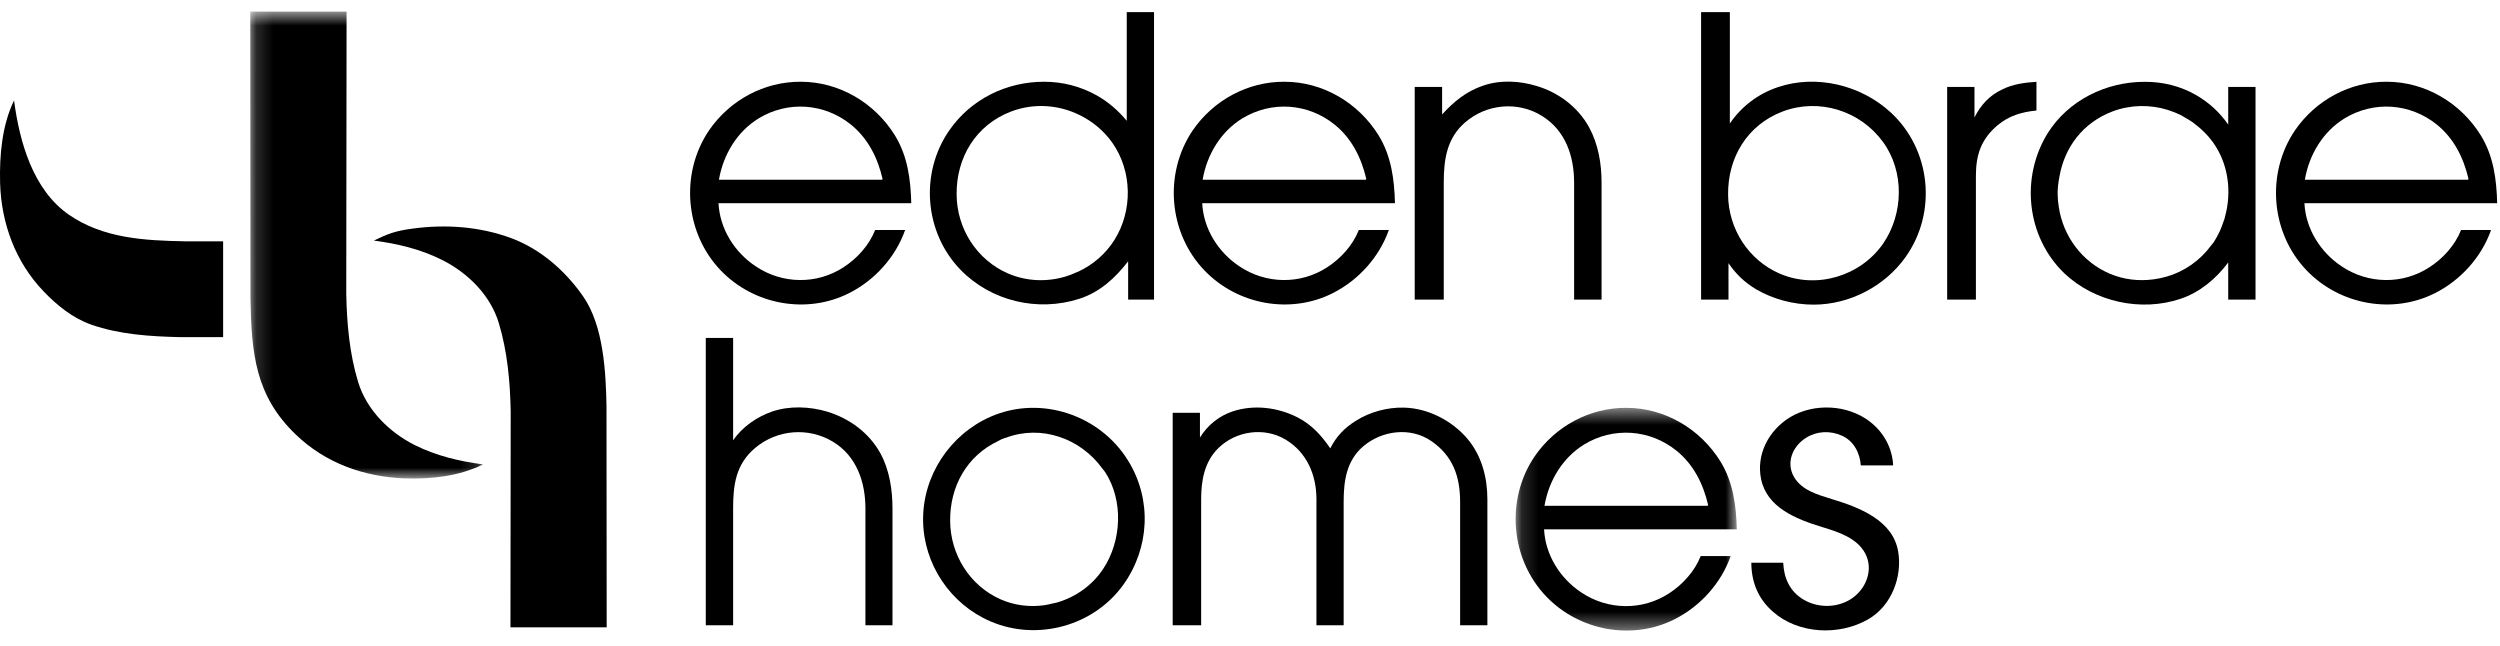
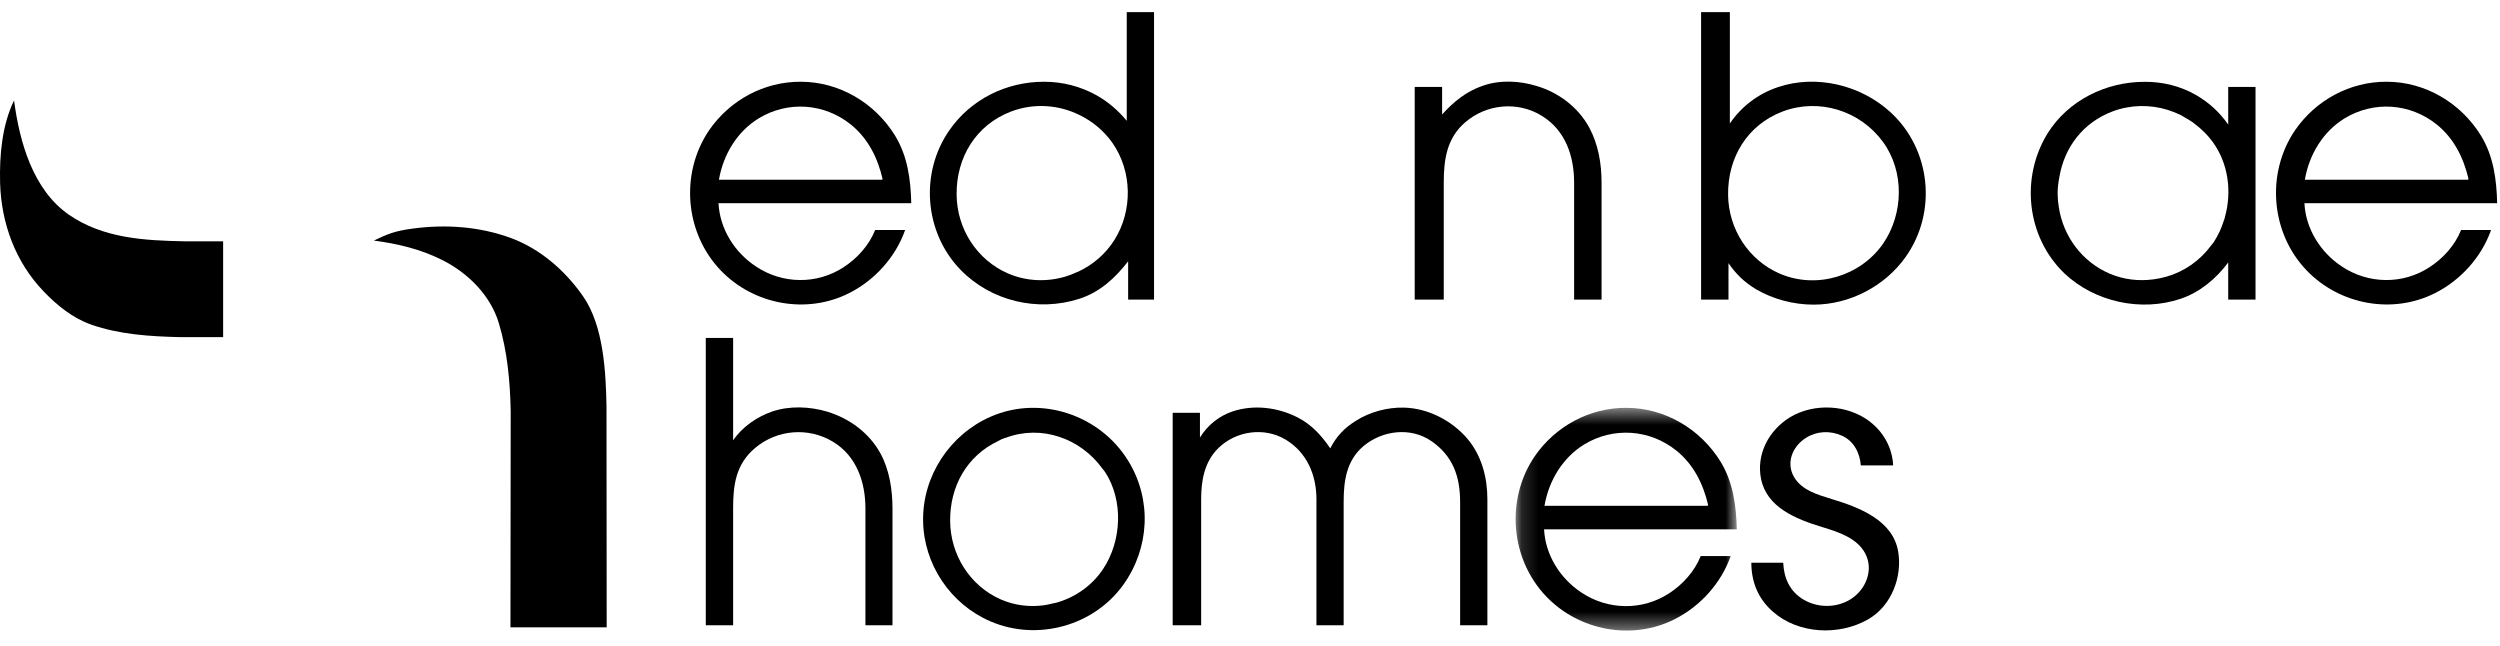
<svg xmlns="http://www.w3.org/2000/svg" xmlns:xlink="http://www.w3.org/1999/xlink" width="147px" height="38px" viewBox="0 0 147 38" version="1.1">
  <title>Group 35</title>
  <defs>
    <polygon id="path-1" points="0.147 0.504 13.153 0.504 13.153 13.6 0.147 13.6" />
    <polygon id="path-3" points="0.16 0.676 13.85 0.676 13.85 28.132 0.16 28.132" />
  </defs>
  <g id="Symbols" stroke="none" stroke-width="1" fill="none" fill-rule="evenodd">
    <g id="Header-2.0" transform="translate(-34, -31)">
      <g id="Group-35" transform="translate(34, 31)">
        <path d="M53.583,11.95 C53.547,10.556 53.369,9.176 52.623,7.964 C51.436,6.045 49.35,4.811 47.096,4.807 C44.934,4.791 42.911,5.887 41.689,7.669 C39.976,10.204 40.268,13.711 42.391,15.912 C44.324,17.919 47.434,18.503 49.94,17.23 C51.443,16.467 52.659,15.12 53.223,13.523 L51.459,13.523 C51.107,14.413 50.414,15.185 49.614,15.705 C48.038,16.744 45.994,16.711 44.431,15.657 C43.191,14.832 42.324,13.458 42.249,11.95 L53.583,11.95 Z M51.896,10.518 L51.872,10.518 C51.876,10.535 51.884,10.552 51.887,10.569 L42.273,10.569 C42.276,10.552 42.284,10.535 42.287,10.518 L42.282,10.518 C42.541,9.08 43.338,7.742 44.61,6.96 C46.322,5.92 48.456,6.062 50.023,7.317 C51.034,8.127 51.604,9.27 51.896,10.518 L51.896,10.518 Z" id="Fill-1" fill="#000000" />
        <g id="Group-5" transform="translate(88.972, 23.477)">
          <mask id="mask-2" fill="white">
            <use xlink:href="#path-1" />
          </mask>
          <g id="Clip-4" />
          <path d="M13.153,7.647 C13.116,6.253 12.938,4.873 12.192,3.66 C11.005,1.742 8.92,0.508 6.666,0.504 C4.504,0.488 2.481,1.584 1.259,3.366 C-0.454,5.901 -0.163,9.408 1.96,11.609 C3.893,13.616 7.003,14.2 9.509,12.927 C11.012,12.163 12.228,10.817 12.792,9.22 L11.029,9.22 C10.677,10.11 9.983,10.882 9.184,11.402 C7.607,12.441 5.564,12.408 4,11.354 C2.761,10.529 1.894,9.155 1.819,7.647 L13.153,7.647 Z M11.466,6.215 L11.442,6.215 C11.446,6.232 11.453,6.249 11.457,6.266 L1.842,6.266 C1.846,6.249 1.854,6.232 1.857,6.215 L1.852,6.215 C2.11,4.777 2.908,3.438 4.179,2.656 C5.891,1.617 8.026,1.759 9.593,3.013 C10.603,3.824 11.174,4.967 11.466,6.215 L11.466,6.215 Z" id="Fill-3" fill="#000000" mask="url(#mask-2)" />
        </g>
-         <path d="M82.024,11.95 C81.988,10.556 81.81,9.176 81.064,7.964 C79.877,6.045 77.791,4.811 75.537,4.807 C73.375,4.791 71.352,5.887 70.13,7.669 C68.417,10.204 68.709,13.711 70.832,15.912 C72.765,17.919 75.875,18.503 78.381,17.23 C79.884,16.467 81.1,15.12 81.664,13.523 L79.9,13.523 C79.548,14.413 78.855,15.185 78.055,15.705 C76.479,16.744 74.435,16.711 72.872,15.657 C71.632,14.832 70.765,13.458 70.69,11.95 L82.024,11.95 Z M80.337,10.518 L80.313,10.518 C80.317,10.535 80.324,10.552 80.328,10.569 L70.714,10.569 C70.717,10.552 70.725,10.535 70.728,10.518 L70.723,10.518 C70.982,9.08 71.779,7.742 73.05,6.96 C74.763,5.92 76.897,6.062 78.464,7.317 C79.475,8.127 80.045,9.27 80.337,10.518 L80.337,10.518 Z" id="Fill-6" fill="#000000" />
        <path d="M67.857,17.615 L67.857,0.715 L66.253,0.715 L66.253,7.102 C65.75,6.498 65.164,5.988 64.473,5.601 C63.525,5.076 62.483,4.807 61.399,4.807 C59.183,4.802 57.083,5.833 55.816,7.669 C54.076,10.182 54.356,13.663 56.466,15.85 C58.263,17.712 61.02,18.355 63.46,17.57 C64.67,17.183 65.572,16.35 66.335,15.365 L66.335,17.615 L67.857,17.615 Z M65.528,14.108 C65.009,14.934 64.272,15.558 63.435,15.957 C63.387,15.982 63.335,15.996 63.285,16.018 C63.084,16.107 62.883,16.193 62.672,16.255 C61.58,16.585 60.38,16.554 59.287,16.086 C57.438,15.29 56.268,13.452 56.249,11.452 C56.224,9.265 57.373,7.352 59.454,6.556 C60.791,6.051 62.236,6.156 63.46,6.755 C64.223,7.124 64.9,7.679 65.403,8.391 C66.58,10.063 66.613,12.385 65.528,14.108 L65.528,14.108 Z" id="Fill-8" fill="#000000" />
        <path d="M83.185,17.615 L83.185,5.111 L84.796,5.111 L84.796,6.731 C85.467,5.988 86.216,5.373 87.184,5.044 C88.192,4.686 89.352,4.746 90.36,5.058 C91.644,5.438 92.789,6.3 93.439,7.485 C93.98,8.485 94.172,9.616 94.172,10.745 L94.172,17.615 L92.558,17.615 L92.558,10.745 C92.558,9.176 92.052,7.669 90.658,6.81 C89.24,5.934 87.412,6.113 86.16,7.186 C85.066,8.126 84.893,9.385 84.893,10.745 L84.893,17.615 L83.185,17.615 Z" id="Fill-10" fill="#000000" />
        <path d="M111.143,6.582 C109.399,4.993 106.784,4.363 104.533,5.127 C103.373,5.519 102.398,6.258 101.715,7.262 L101.715,0.715 L100.024,0.715 L100.024,17.616 L101.635,17.616 L101.635,15.473 C102.061,16.103 102.585,16.608 103.252,17.006 C104.267,17.601 105.471,17.913 106.645,17.913 C108.75,17.913 110.821,16.837 112.045,15.119 C113.926,12.48 113.543,8.764 111.143,6.582 M110.732,14.318 C109.399,16.243 106.814,17.019 104.654,16.092 C103.729,15.693 102.975,15.034 102.448,14.225 C101.921,13.415 101.621,12.454 101.612,11.452 C101.587,9.264 102.735,7.352 104.817,6.556 C106.955,5.749 109.371,6.501 110.716,8.341 C110.718,8.342 110.718,8.344 110.719,8.344 C110.719,8.346 110.721,8.347 110.721,8.347 C111.989,10.087 111.93,12.563 110.732,14.318" id="Fill-12" fill="#000000" />
-         <path d="M114.493,17.615 L114.493,5.111 L116.099,5.111 L116.099,6.909 C116.453,6.192 116.976,5.614 117.71,5.269 C118.337,4.949 119.044,4.854 119.744,4.811 L119.744,6.498 C118.891,6.582 118.135,6.8 117.466,7.358 C116.494,8.174 116.183,9.098 116.183,10.336 L116.183,17.615 L114.493,17.615 Z" id="Fill-14" fill="#000000" />
        <path d="M132.625,17.615 L132.625,5.111 L131.019,5.111 L131.019,7.326 C130.523,6.615 129.91,6.045 129.149,5.601 C128.221,5.061 127.167,4.802 126.094,4.811 C123.84,4.811 121.629,5.891 120.411,7.821 C118.793,10.425 119.151,13.91 121.371,16.059 C123.155,17.757 125.898,18.355 128.227,17.566 C129.363,17.183 130.31,16.383 131.019,15.433 L131.019,17.615 L132.625,17.615 Z M130.822,12.772 C130.814,12.804 130.81,12.837 130.8,12.869 C130.784,12.923 130.759,12.974 130.741,13.028 C130.675,13.228 130.603,13.427 130.512,13.619 C130.506,13.631 130.497,13.643 130.492,13.656 C130.394,13.856 130.29,14.054 130.166,14.243 C130.154,14.262 130.137,14.276 130.125,14.295 C130.121,14.301 130.119,14.306 130.115,14.311 C130.088,14.351 130.052,14.383 130.024,14.421 C129.354,15.334 128.424,15.972 127.389,16.268 C127.379,16.271 127.368,16.271 127.358,16.274 C127.119,16.341 126.876,16.395 126.629,16.425 C125.766,16.542 124.871,16.444 124.038,16.086 C122.419,15.389 121.321,13.895 121.06,12.192 C121.017,11.937 120.992,11.678 120.989,11.414 C120.985,11.07 121.028,10.734 121.092,10.404 C121.388,8.67 122.465,7.221 124.205,6.556 C125.281,6.15 126.427,6.14 127.472,6.464 C127.485,6.467 127.497,6.475 127.509,6.479 C127.757,6.558 128,6.653 128.234,6.769 C128.311,6.807 128.381,6.857 128.455,6.9 C128.634,7 128.811,7.103 128.978,7.224 C128.997,7.239 129.015,7.257 129.033,7.271 C129.433,7.571 129.799,7.924 130.104,8.341 C131.033,9.615 131.243,11.281 130.822,12.772 L130.822,12.772 Z" id="Fill-16" fill="#000000" />
        <path d="M146.834,11.95 C146.798,10.556 146.62,9.176 145.874,7.964 C144.687,6.045 142.602,4.811 140.348,4.807 C138.186,4.791 136.163,5.887 134.941,7.669 C133.228,10.204 133.519,13.711 135.642,15.912 C137.575,17.919 140.685,18.503 143.191,17.23 C144.694,16.467 145.911,15.12 146.475,13.523 L144.711,13.523 C144.359,14.413 143.665,15.185 142.865,15.705 C141.289,16.744 139.246,16.711 137.682,15.657 C136.443,14.832 135.576,13.458 135.501,11.95 L146.834,11.95 Z M145.148,10.518 L145.124,10.518 C145.128,10.535 145.135,10.552 145.139,10.569 L135.524,10.569 C135.528,10.552 135.536,10.535 135.539,10.518 L135.534,10.518 C135.792,9.08 136.59,7.742 137.861,6.96 C139.573,5.92 141.708,6.062 143.275,7.317 C144.285,8.127 144.856,9.27 145.148,10.518 L145.148,10.518 Z" id="Fill-18" fill="#000000" />
        <path d="M41.5,36.767 L41.5,19.869 L43.108,19.869 L43.108,25.893 C43.637,25.107 44.503,24.512 45.394,24.2 C46.432,23.848 47.611,23.898 48.65,24.208 C49.956,24.606 51.116,25.462 51.77,26.661 C52.301,27.629 52.478,28.809 52.478,29.896 L52.478,36.767 L50.887,36.767 L50.887,29.896 C50.887,28.359 50.371,26.813 48.979,25.975 C47.533,25.102 45.691,25.252 44.393,26.347 C43.266,27.306 43.108,28.498 43.108,29.896 L43.108,36.767 L41.5,36.767 Z" id="Fill-20" fill="#000000" />
        <path d="M66.348,27.111 C64.691,24.392 61.191,23.22 58.26,24.497 C55.859,25.544 54.249,27.973 54.278,30.6 C54.304,33.18 55.892,35.536 58.252,36.542 C60.99,37.715 64.305,36.815 66.05,34.386 C67.599,32.224 67.742,29.385 66.348,27.111 M64.877,33.435 C64.233,34.418 63.255,35.103 62.169,35.423 C62.059,35.456 61.945,35.472 61.832,35.498 C61.688,35.53 61.545,35.57 61.397,35.588 C60.551,35.704 59.673,35.605 58.856,35.25 C57.039,34.458 55.887,32.632 55.869,30.644 C55.846,28.592 56.86,26.797 58.691,25.934 C58.76,25.9 58.822,25.857 58.892,25.826 C58.919,25.813 58.947,25.81 58.974,25.798 C58.991,25.792 59.004,25.783 59.02,25.776 C59.065,25.759 59.112,25.753 59.158,25.736 C61.234,24.96 63.527,25.77 64.818,27.549 C64.818,27.55 64.819,27.551 64.819,27.551 C64.819,27.551 64.819,27.552 64.819,27.552 C64.874,27.626 64.937,27.691 64.988,27.769 C66.067,29.438 65.954,31.796 64.877,33.435" id="Fill-22" fill="#000000" />
        <path d="M68.954,36.767 L68.954,24.271 L70.557,24.271 L70.557,25.727 C71.005,25.004 71.66,24.469 72.47,24.193 C73.728,23.773 75.145,23.95 76.312,24.551 C77.14,24.978 77.706,25.615 78.221,26.363 C78.57,25.666 79.058,25.157 79.723,24.744 C80.55,24.22 81.576,23.944 82.552,23.968 C83.964,24.002 85.358,24.72 86.276,25.789 C87.117,26.779 87.458,28.07 87.458,29.352 L87.458,36.767 L85.855,36.767 L85.855,29.519 C85.855,28.02 85.434,26.809 84.157,25.931 C82.936,25.097 81.281,25.304 80.171,26.232 C79.169,27.086 79.007,28.272 79.007,29.519 L79.007,36.767 L77.406,36.767 L77.406,29.345 C77.406,27.935 76.847,26.6 75.595,25.849 C74.342,25.097 72.678,25.33 71.639,26.349 C70.823,27.149 70.628,28.245 70.628,29.345 L70.628,36.767 L68.954,36.767 Z" id="Fill-24" fill="#000000" />
        <path d="M102.978,33.087 L104.853,33.087 C104.893,33.965 105.216,34.771 106.07,35.271 C106.898,35.743 107.934,35.75 108.758,35.271 C109.727,34.698 110.186,33.499 109.674,32.54 C109.197,31.643 108.13,31.291 107.16,30.996 C105.567,30.515 103.88,29.82 103.549,28.155 C103.267,26.762 103.956,25.34 105.238,24.544 C106.667,23.674 108.67,23.789 109.966,24.806 C110.805,25.464 111.267,26.38 111.318,27.365 L109.416,27.365 C109.365,26.672 109.03,25.936 108.296,25.615 C107.62,25.313 106.849,25.34 106.216,25.731 C105.383,26.238 105.009,27.223 105.488,28.045 C105.938,28.822 106.856,29.083 107.714,29.347 C109.416,29.856 111.31,30.631 111.612,32.43 C111.86,33.874 111.25,35.615 109.838,36.421 C108.114,37.404 105.732,37.277 104.253,35.972 C103.359,35.199 102.978,34.185 102.978,33.087" id="Fill-26" fill="#000000" />
        <path d="M30.015,36.886 L35.673,36.886 L35.662,23.895 C35.625,21.913 35.5,19.159 34.282,17.418 C33.236,15.917 31.782,14.642 30.052,14 C28.213,13.321 26.211,13.178 24.276,13.44 C23.234,13.574 22.778,13.761 21.984,14.145 C23.382,14.334 24.712,14.642 25.987,15.281 C27.5,16.036 28.831,17.345 29.329,18.992 C29.836,20.668 29.995,22.439 30.029,24.189 L30.015,36.886 Z" id="Fill-28" fill="#000000" />
        <path d="M13.12,19.823 L13.12,14.189 L10.865,14.189 C8.485,14.144 6.059,14.016 4.043,12.62 C1.93,11.151 1.148,8.334 0.826,5.906 C0.12,7.361 -0.036,9.123 0.006,10.758 C0.073,13.128 0.906,15.407 2.563,17.132 C3.35,17.956 4.285,18.712 5.369,19.09 C7.02,19.668 8.836,19.784 10.579,19.823 L13.12,19.823 Z" id="Fill-30" fill="#000000" />
        <g id="Group-34" transform="translate(14.556, 0.006)">
          <mask id="mask-4" fill="white">
            <use xlink:href="#path-3" />
          </mask>
          <g id="Clip-33" />
-           <path d="M5.823,0.676 L0.16,0.676 L0.171,17.546 C0.231,20.788 0.453,23.273 2.856,25.564 C4.595,27.23 6.85,28.032 9.233,28.123 C10.827,28.174 12.41,28.003 13.85,27.302 C12.451,27.116 11.12,26.803 9.843,26.171 C8.329,25.411 7.005,24.104 6.503,22.458 C5.991,20.782 5.838,19.002 5.804,17.259 L5.823,0.676 Z" id="Fill-32" fill="#000000" mask="url(#mask-4)" />
        </g>
      </g>
    </g>
  </g>
</svg>